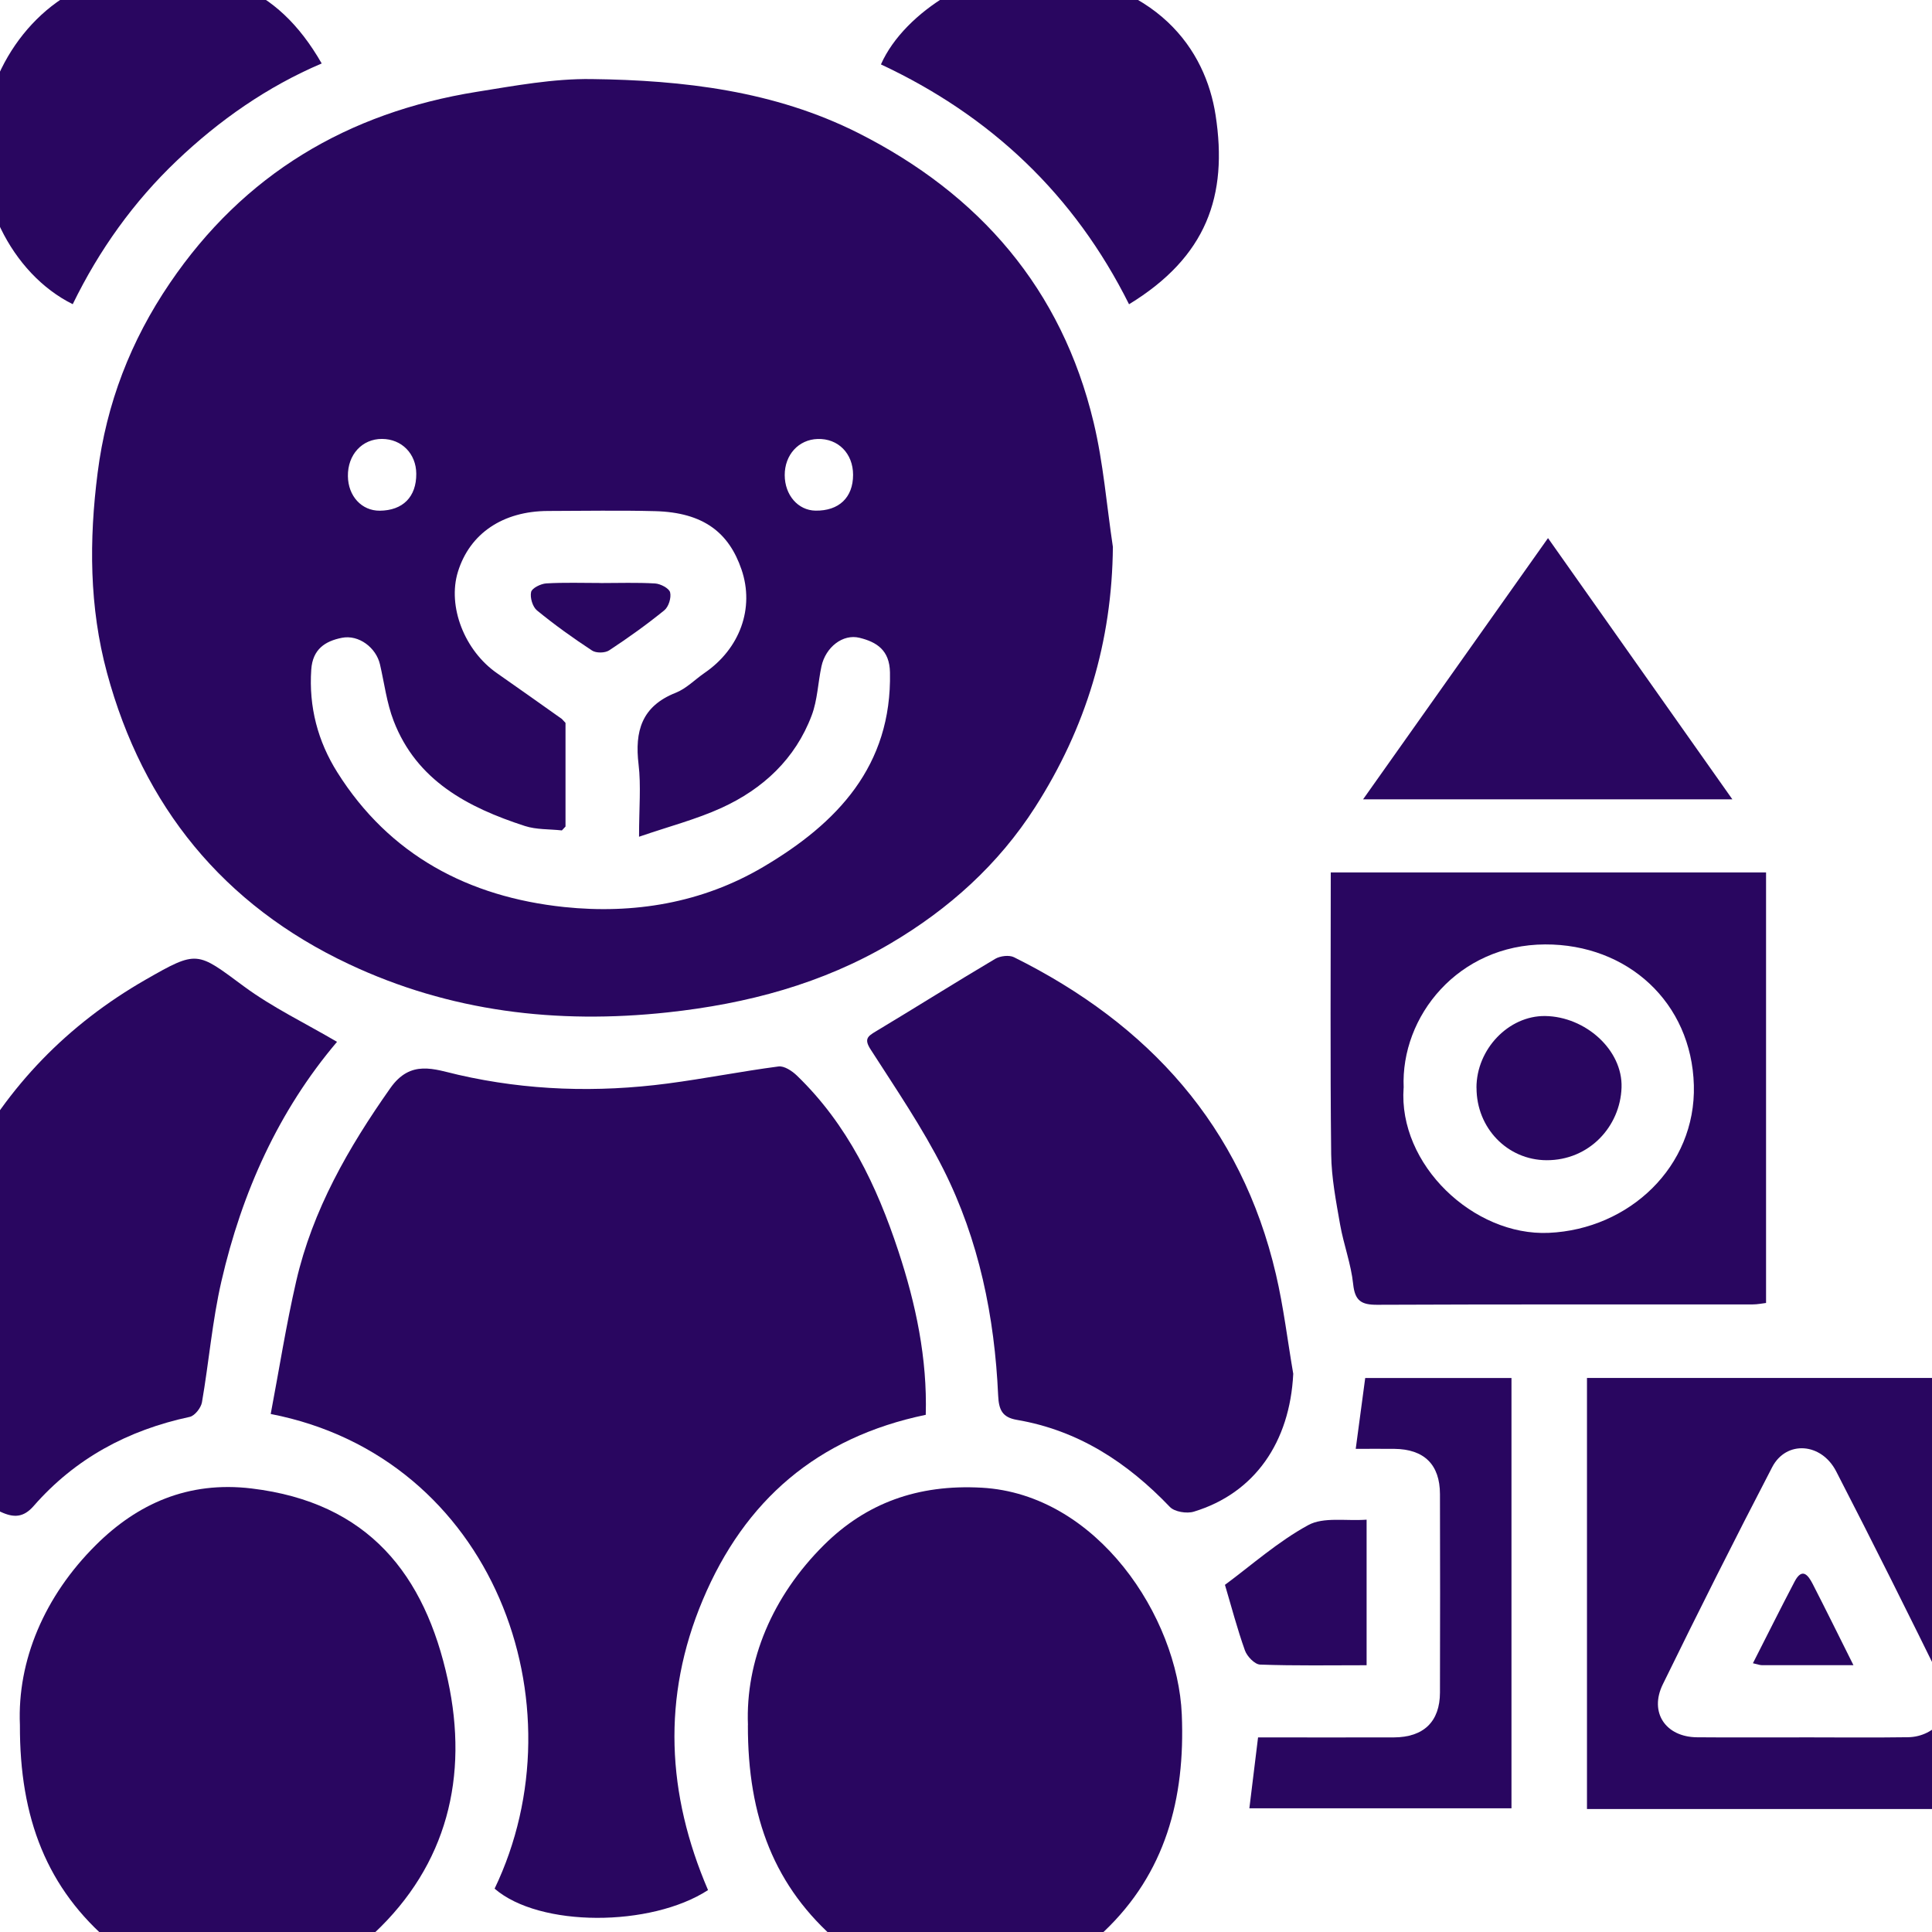
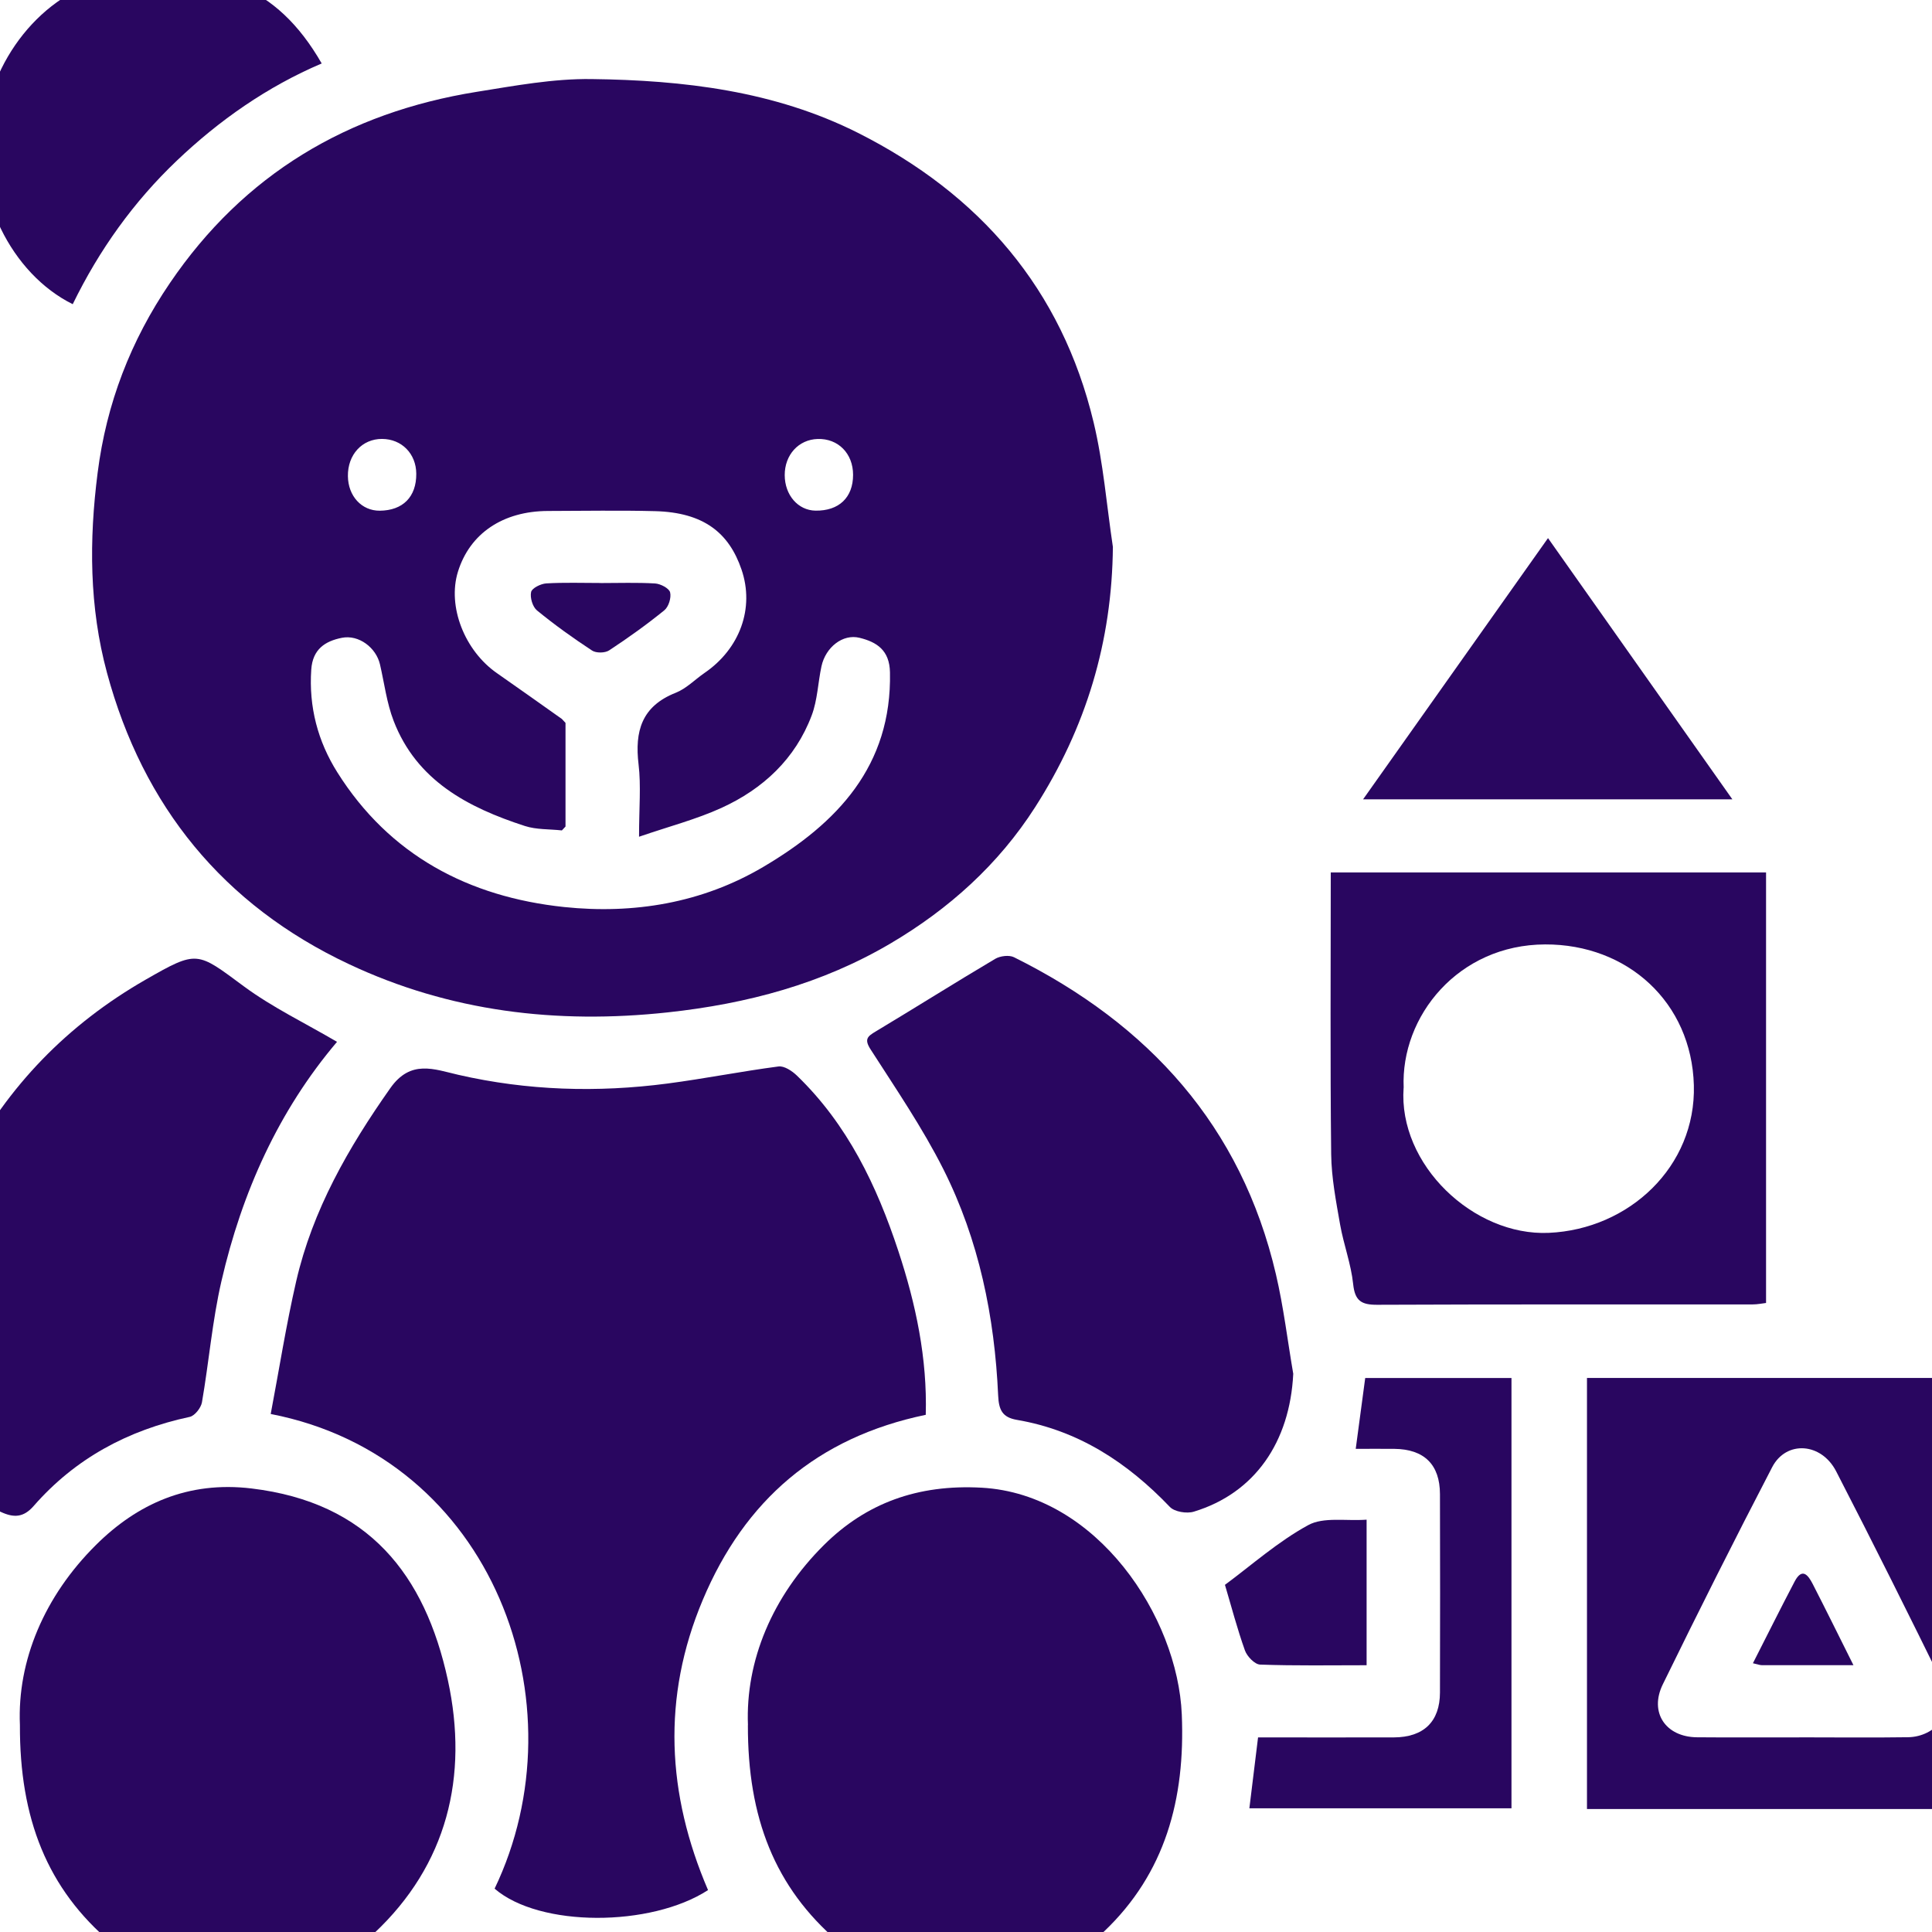
<svg xmlns="http://www.w3.org/2000/svg" width="65" height="65" viewBox="0 0 65 65" fill="none">
  <g clip-path="url(#clip0_4_303)">
    <g clip-path="url(#clip1_4_303)">
      <path d="M37.442 18.386C37.415 21.592 36.536 24.487 34.825 27.158C33.59 29.087 31.925 30.583 29.963 31.74C27.658 33.099 25.144 33.77 22.469 34.06C18.724 34.465 15.129 34.033 11.739 32.437C7.509 30.447 4.812 27.122 3.6 22.637C3.001 20.421 2.995 18.169 3.285 15.904C3.581 13.579 4.395 11.464 5.716 9.523C8.202 5.865 11.69 3.788 16.041 3.089C17.319 2.885 18.613 2.643 19.897 2.66C22.991 2.698 26.058 3.057 28.867 4.471C32.964 6.536 35.722 9.729 36.794 14.212C37.121 15.578 37.231 16.994 37.44 18.388L37.442 18.386ZM18.901 27.938C18.484 27.892 18.045 27.916 17.654 27.788C15.739 27.166 14.017 26.262 13.244 24.254C13.011 23.651 12.931 22.988 12.784 22.352C12.653 21.79 12.073 21.346 11.504 21.458C10.94 21.569 10.519 21.841 10.472 22.526C10.386 23.782 10.693 24.941 11.347 25.981C13.101 28.773 15.765 30.177 18.979 30.516C21.32 30.761 23.618 30.382 25.673 29.17C28.168 27.699 30.008 25.77 29.942 22.619C29.928 21.875 29.497 21.6 28.918 21.458C28.352 21.318 27.777 21.778 27.638 22.414C27.519 22.963 27.505 23.549 27.309 24.068C26.759 25.529 25.675 26.54 24.275 27.18C23.426 27.567 22.506 27.805 21.5 28.151C21.5 27.174 21.57 26.437 21.484 25.719C21.351 24.605 21.584 23.762 22.733 23.308C23.089 23.168 23.379 22.864 23.702 22.641C24.89 21.829 25.393 20.463 24.947 19.16C24.528 17.934 23.684 17.239 22.036 17.197C20.838 17.166 19.64 17.189 18.439 17.191C16.92 17.195 15.806 17.946 15.407 19.235C15.047 20.398 15.626 21.89 16.724 22.651C17.454 23.158 18.178 23.677 18.904 24.189C18.944 24.234 18.985 24.277 19.026 24.321C19.026 25.484 19.026 26.645 19.026 27.808C18.985 27.851 18.944 27.896 18.904 27.938H18.901ZM26.401 15.985C26.403 16.658 26.849 17.17 27.436 17.18C28.225 17.192 28.701 16.739 28.701 15.975C28.701 15.255 28.196 14.747 27.509 14.769C26.865 14.789 26.399 15.304 26.401 15.987V15.985ZM14.005 15.938C14.001 15.263 13.514 14.769 12.852 14.767C12.183 14.765 11.694 15.298 11.705 16.021C11.713 16.692 12.169 17.186 12.776 17.182C13.555 17.176 14.011 16.716 14.005 15.938Z" fill="#290660" />
      <path d="M16.64 63.543C19.615 57.343 16.61 49.03 9.108 47.572C9.39 46.086 9.625 44.585 9.965 43.107C10.517 40.708 11.719 38.615 13.132 36.609C13.817 35.636 14.608 35.975 15.42 36.161C17.748 36.694 20.093 36.763 22.451 36.455C23.702 36.291 24.941 36.044 26.192 35.88C26.385 35.855 26.65 36.031 26.812 36.188C28.515 37.831 29.501 39.896 30.224 42.09C30.813 43.873 31.2 45.703 31.146 47.6C27.497 48.358 25.054 50.477 23.645 53.825C22.261 57.109 22.437 60.364 23.821 63.59C21.897 64.838 18.153 64.848 16.642 63.543H16.64Z" fill="#290660" />
      <path d="M25.164 58.039C25.078 55.883 25.98 53.709 27.722 51.979C29.135 50.577 30.868 49.932 33.029 50.052C36.916 50.269 39.625 54.404 39.76 57.683C39.879 60.528 39.204 63.026 37.141 64.986C34.586 67.413 31.055 67.764 28.204 65.328C26.062 63.498 25.154 61.146 25.162 58.039H25.164Z" fill="#290660" />
      <path d="M0.67 58.033C0.578 55.875 1.49 53.703 3.232 51.975C4.622 50.595 6.329 49.821 8.464 50.078C12.396 50.55 14.299 52.978 15.068 56.526C15.773 59.776 15.039 62.743 12.586 65.043C9.997 67.468 6.552 67.713 3.761 65.377C1.582 63.551 0.658 61.172 0.67 58.035V58.033Z" fill="#290660" />
      <path d="M68 60.862H53.392V46.36H68V60.862ZM60.531 58.451C61.754 58.451 62.977 58.465 64.197 58.447C65.127 58.433 65.814 57.565 65.454 56.834C64.248 54.38 63.03 51.932 61.776 49.502C61.275 48.53 60.094 48.455 59.623 49.361C58.366 51.78 57.141 54.218 55.943 56.668C55.479 57.616 56.041 58.439 57.092 58.449C58.237 58.459 59.384 58.451 60.529 58.453L60.531 58.451Z" fill="#290660" />
      <path d="M11.341 35.049C9.364 37.379 8.137 40.123 7.45 43.103C7.141 44.443 7.029 45.825 6.794 47.182C6.761 47.367 6.552 47.632 6.385 47.669C4.305 48.114 2.531 49.067 1.132 50.668C0.793 51.057 0.464 51.071 0.022 50.864C-2.401 49.721 -3.37 47.502 -2.875 44.84C-2.511 42.874 -2.066 40.965 -1.133 39.193C0.261 36.538 2.279 34.465 4.89 32.965C6.652 31.954 6.622 32.015 8.204 33.184C9.165 33.894 10.261 34.418 11.341 35.053V35.049Z" fill="#290660" />
      <path d="M43.51 46.22C43.396 48.52 42.214 50.236 40.165 50.858C39.928 50.931 39.517 50.864 39.36 50.7C37.934 49.209 36.289 48.125 34.213 47.77C33.725 47.687 33.604 47.438 33.582 46.953C33.463 44.301 32.938 41.721 31.739 39.338C31.034 37.938 30.139 36.629 29.29 35.306C29.067 34.959 29.188 34.866 29.466 34.7C30.809 33.894 32.134 33.059 33.481 32.26C33.649 32.161 33.952 32.123 34.117 32.206C38.652 34.461 41.764 37.888 42.927 42.872C43.185 43.975 43.318 45.103 43.51 46.22Z" fill="#290660" />
-       <path d="M44.774 29.353H59.417V43.837C59.296 43.851 59.129 43.886 58.961 43.886C54.751 43.888 50.541 43.88 46.332 43.898C45.8 43.9 45.585 43.764 45.526 43.205C45.456 42.528 45.205 41.871 45.086 41.197C44.949 40.414 44.796 39.624 44.786 38.836C44.751 35.701 44.772 32.566 44.772 29.351L44.774 29.353ZM47.223 36.595C47.035 39.18 49.578 41.592 52.108 41.478C54.812 41.357 57.062 39.247 56.988 36.512C56.912 33.725 54.757 31.764 51.983 31.774C49.063 31.784 47.119 34.19 47.225 36.597L47.223 36.595Z" fill="#290660" />
-       <path d="M37.986 10.238C36.143 6.546 33.332 3.896 29.638 2.167C30.443 0.345 33.029 -1.122 34.776 -0.992C38.975 -0.68 40.56 1.691 40.897 3.873C41.316 6.585 40.596 8.641 37.986 10.236V10.238Z" fill="#290660" />
+       <path d="M44.774 29.353H59.417V43.837C59.296 43.851 59.129 43.886 58.961 43.886C54.751 43.888 50.541 43.88 46.332 43.898C45.8 43.9 45.585 43.764 45.526 43.205C45.456 42.528 45.205 41.871 45.086 41.197C44.949 40.414 44.796 39.624 44.786 38.836C44.751 35.701 44.772 32.566 44.772 29.351ZM47.223 36.595C47.035 39.18 49.578 41.592 52.108 41.478C54.812 41.357 57.062 39.247 56.988 36.512C56.912 33.725 54.757 31.764 51.983 31.774C49.063 31.784 47.119 34.19 47.225 36.597L47.223 36.595Z" fill="#290660" />
      <path d="M2.447 10.234C0.38 9.211 -0.943 6.544 -0.524 4.072C-0.103 1.592 1.774 -0.512 4.127 -0.816C7.192 -1.211 9.296 -0.528 10.823 2.135C8.987 2.917 7.372 4.05 5.947 5.407C4.504 6.781 3.344 8.394 2.447 10.234Z" fill="#290660" />
      <path d="M42.034 60.836C42.132 60.035 42.226 59.263 42.326 58.453C43.89 58.453 45.391 58.457 46.894 58.453C47.898 58.449 48.444 57.922 48.446 56.943C48.452 54.718 48.452 52.493 48.446 50.269C48.444 49.272 47.914 48.755 46.908 48.745C46.477 48.741 46.045 48.745 45.612 48.745C45.718 47.944 45.822 47.178 45.931 46.362H50.852V60.838H42.034V60.836Z" fill="#290660" />
      <path d="M45.859 26.893C47.949 23.94 49.985 21.067 52.081 18.104C54.193 21.097 56.217 23.965 58.284 26.893H45.859Z" fill="#290660" />
      <path d="M45.978 51.128V56.025C44.77 56.025 43.58 56.046 42.394 56.003C42.214 55.997 41.956 55.727 41.885 55.529C41.623 54.795 41.427 54.042 41.212 53.32C42.103 52.662 42.993 51.867 44.015 51.31C44.528 51.03 45.279 51.178 45.978 51.128Z" fill="#290660" />
      <path d="M20.208 19.616C20.819 19.616 21.431 19.594 22.04 19.63C22.224 19.642 22.51 19.792 22.545 19.928C22.59 20.108 22.496 20.414 22.351 20.532C21.758 21.014 21.134 21.46 20.494 21.881C20.355 21.973 20.055 21.977 19.92 21.887C19.28 21.468 18.656 21.02 18.065 20.536C17.918 20.414 17.826 20.104 17.869 19.916C17.898 19.786 18.194 19.64 18.378 19.628C18.987 19.592 19.599 19.614 20.21 19.614L20.208 19.616Z" fill="#290660" />
      <path d="M62.359 56.023C61.257 56.023 60.267 56.023 59.278 56.023C59.208 56.023 59.139 55.995 58.975 55.958C59.452 55.022 59.904 54.112 60.376 53.213C60.635 52.718 60.838 53.002 60.989 53.296C61.439 54.173 61.874 55.057 62.359 56.027V56.023Z" fill="#290660" />
-       <path d="M49.674 36.595C49.674 35.298 50.756 34.169 51.983 34.183C53.336 34.2 54.598 35.322 54.555 36.589C54.512 37.898 53.467 39.041 52.03 39.034C50.717 39.028 49.674 37.954 49.676 36.597L49.674 36.595Z" fill="#290660" />
    </g>
  </g>
  <defs>
    <clipPath id="clip0_4_303">
      <rect width="65" height="65" fill="white" />
    </clipPath>
    <clipPath id="clip1_4_303">
      <rect width="71" height="68" fill="white" transform="translate(-3 -1)" />
    </clipPath>
  </defs>
</svg>